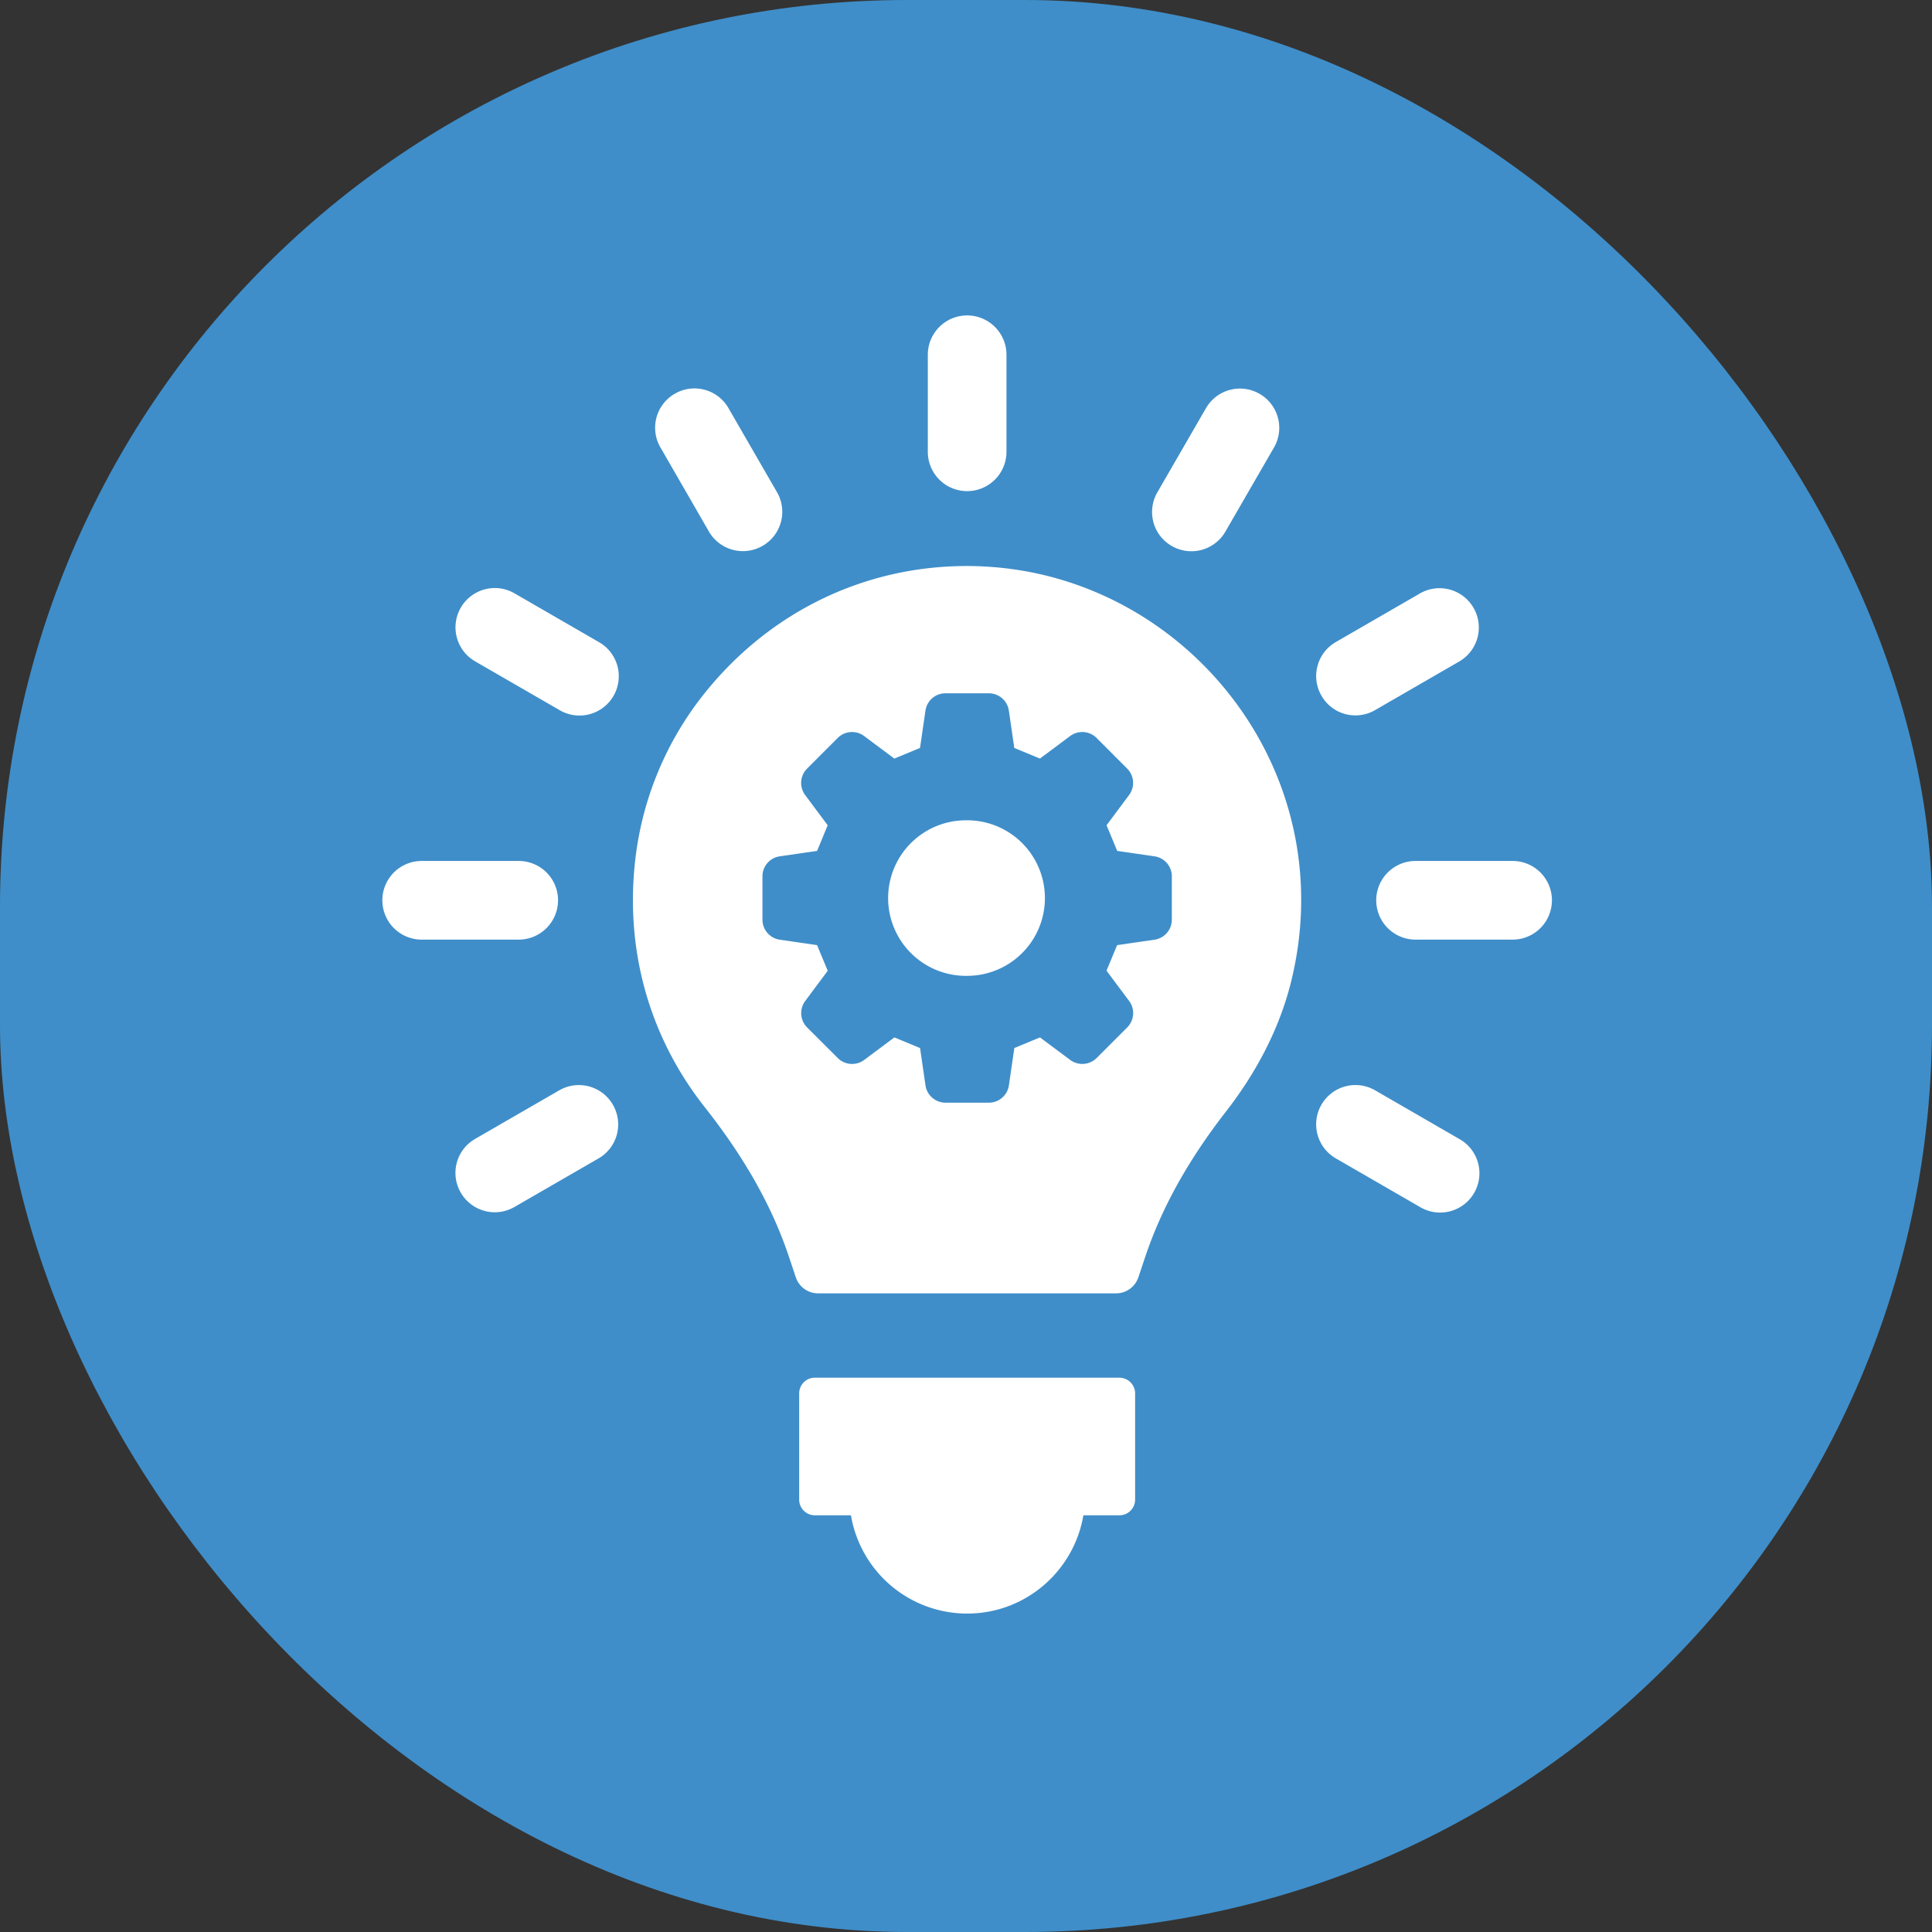
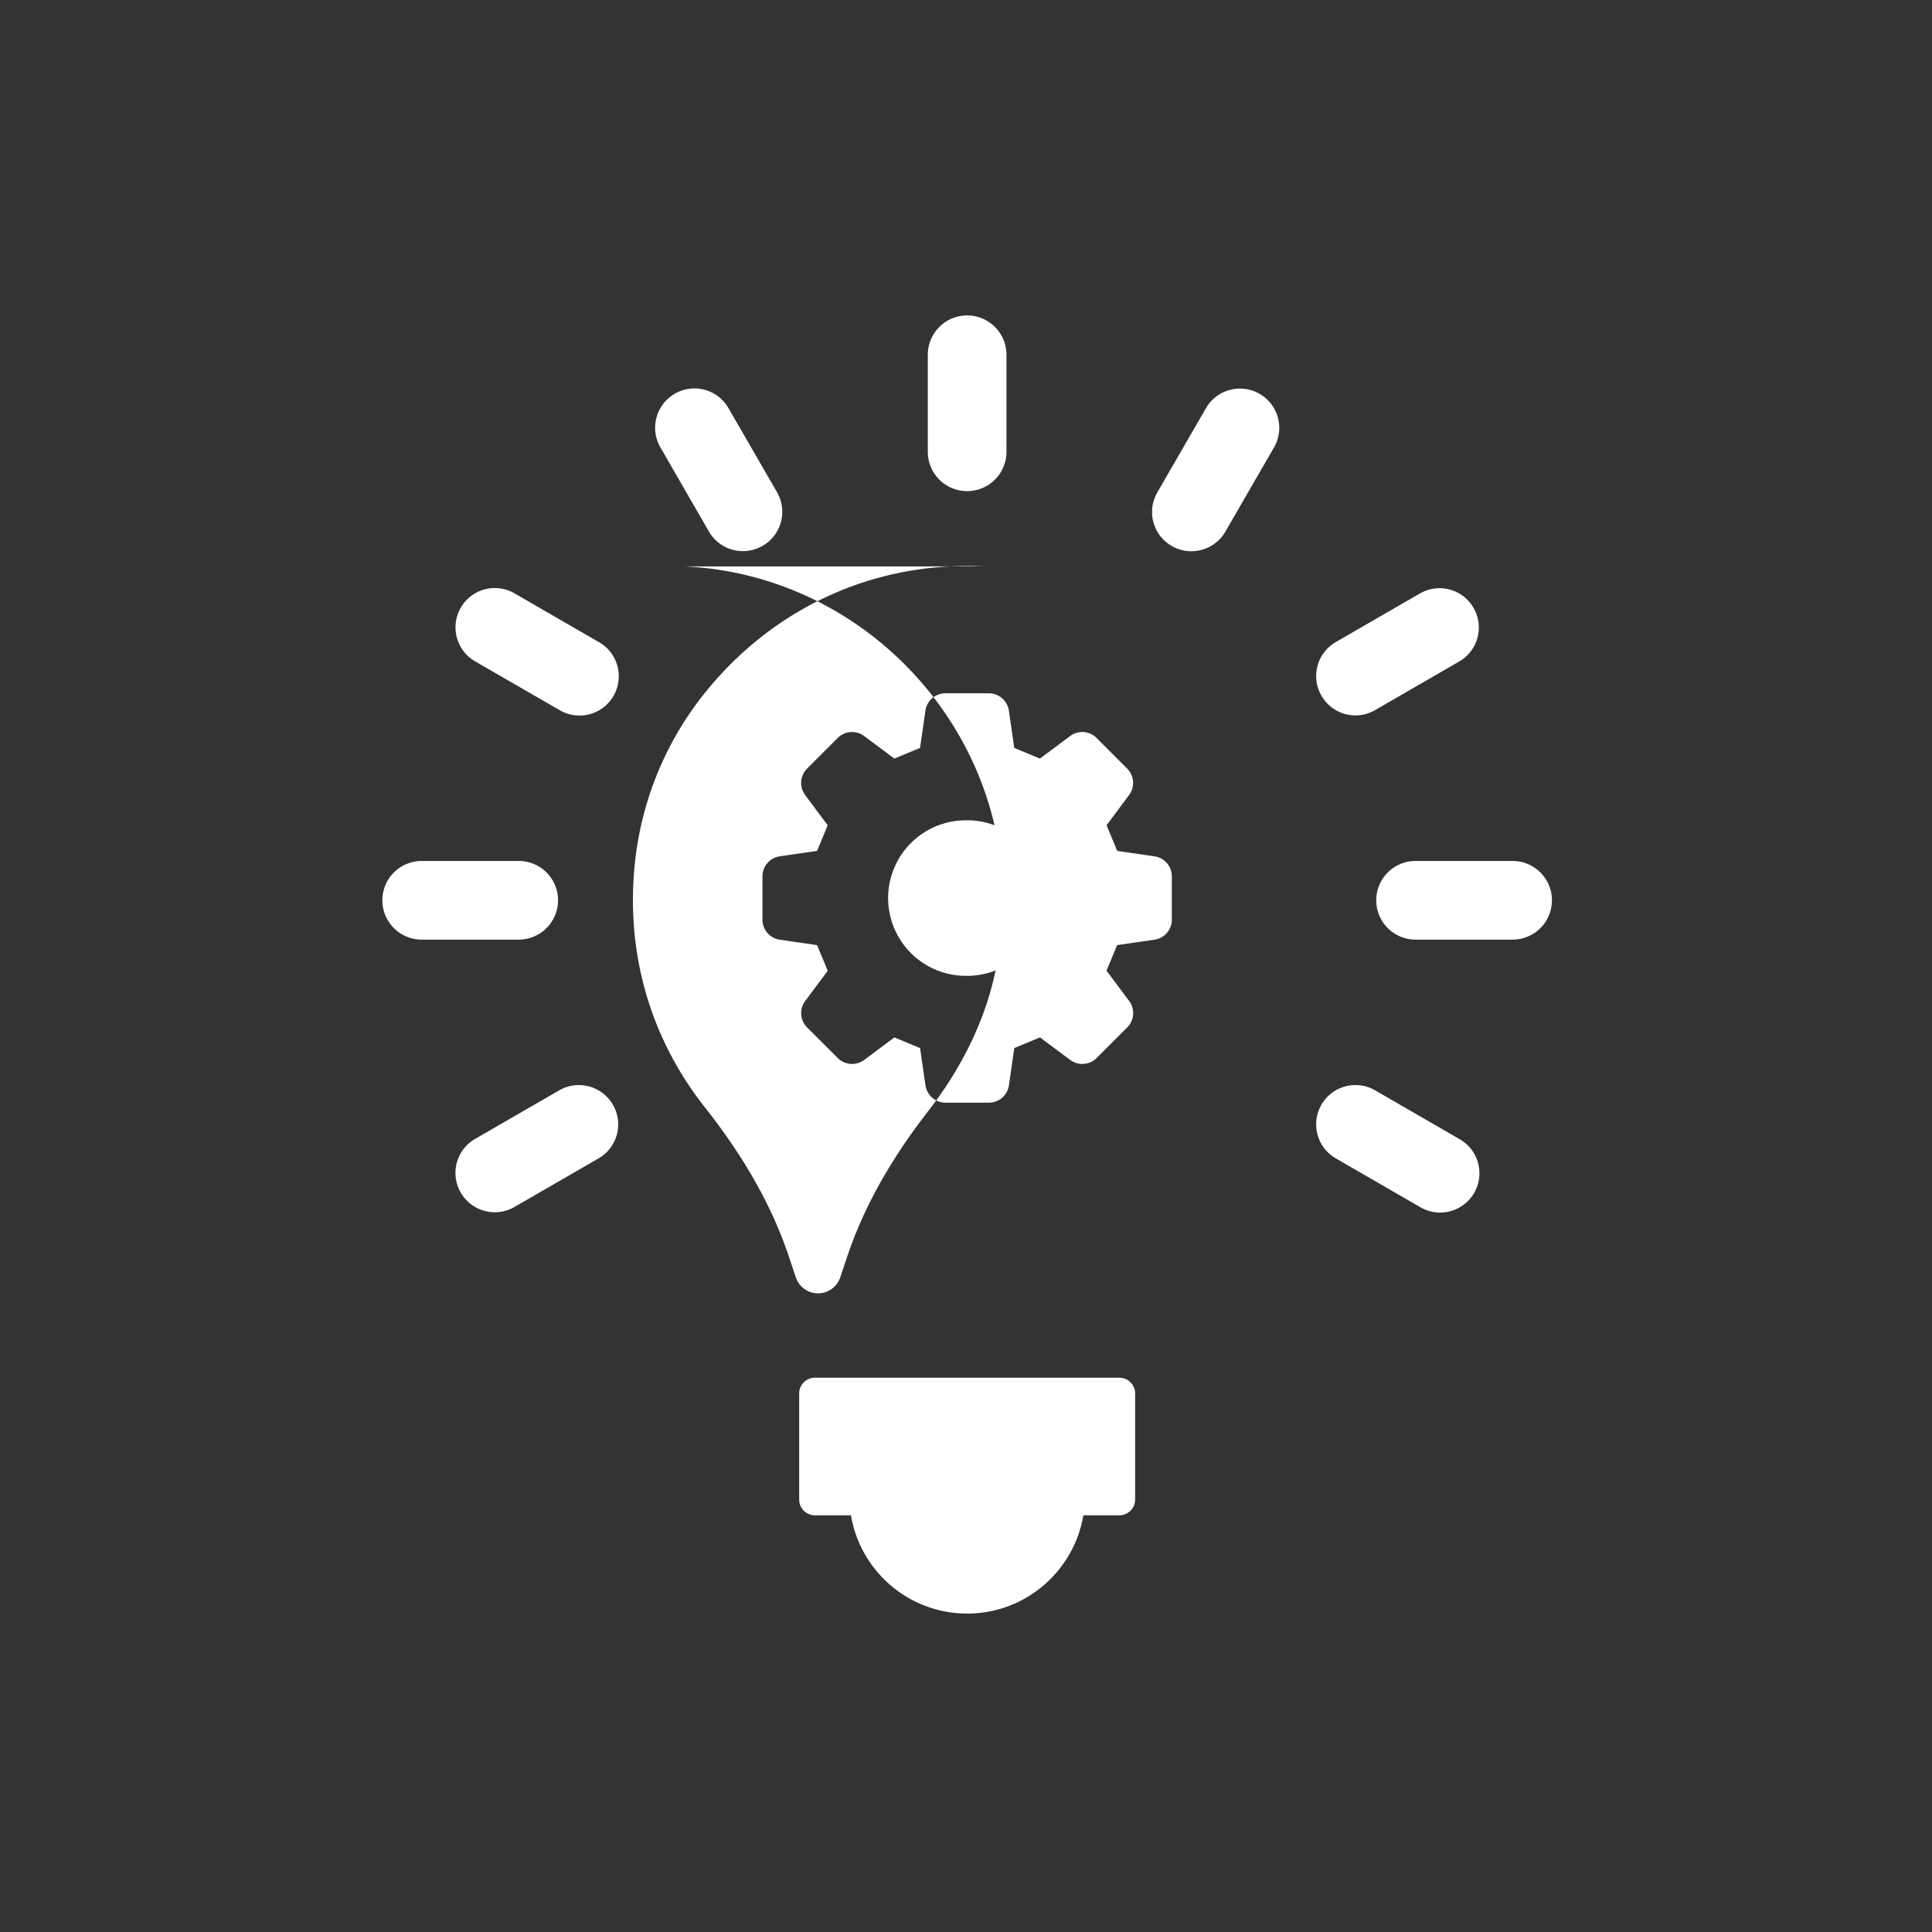
<svg xmlns="http://www.w3.org/2000/svg" width="98" height="98" fill="none">
  <rect width="100%" height="100%" fill="#333333" stroke="none" />
-   <rect width="98" height="98" rx="46" fill="#3F8EC9" />
  <path d="M56.78 69.883H41.334a.797.797 0 00-.796.795v5.39c0 .438.358.795.796.795h1.83a5.98 5.98 0 005.895 4.985c2.965 0 5.415-2.158 5.895-4.985h1.83a.798.798 0 00.795-.795v-5.39a.802.802 0 00-.8-.795zm-7.722-44.971a1.995 1.995 0 001.995-1.995v-4.922a1.995 1.995 0 10-3.99 0v4.922c0 1.102.892 1.995 1.995 1.995zm-13.101 2.047a1.993 1.993 0 002.728.727 1.99 1.99 0 00.727-2.722L36.95 20.7a1.987 1.987 0 00-2.723-.727 1.989 1.989 0 00-.727 2.722l2.457 4.263zm-11.856 6.588l4.263 2.462a1.993 1.993 0 101.995-3.45l-4.263-2.463a1.991 1.991 0 00-2.722.728 1.991 1.991 0 00.727 2.723zm4.206 12.12a1.995 1.995 0 00-1.995-1.995H21.39a1.995 1.995 0 100 3.99h4.922a1.998 1.998 0 001.995-1.995zm.054 9.643l-4.263 2.462a1.99 1.99 0 00-.727 2.722 1.993 1.993 0 002.727.728l4.263-2.462a1.989 1.989 0 00.727-2.723 1.992 1.992 0 00-2.727-.727zm45.654 2.46l-4.262-2.463a1.991 1.991 0 00-2.723.728 1.991 1.991 0 00.727 2.722l4.263 2.463a1.993 1.993 0 101.995-3.45zm2.711-14.098h-4.922a1.995 1.995 0 100 3.99h4.922a1.995 1.995 0 100-3.99zm-7.97-7.384c.336 0 .681-.085.998-.27l4.262-2.463a1.989 1.989 0 00.728-2.722 1.99 1.99 0 00-2.723-.728l-4.262 2.463a1.99 1.99 0 00-.728 2.722 1.98 1.98 0 001.725.998zm-9.325-8.596a1.993 1.993 0 002.727-.727l2.463-4.263a1.991 1.991 0 00-.727-2.723 1.991 1.991 0 00-2.723.728l-2.462 4.262a1.987 1.987 0 00.722 2.723zM49.057 41.61a3.945 3.945 0 10.002 7.889 3.945 3.945 0 00-.002-7.89z" fill="#fff" />
-   <path d="M49.85 28.73c-5.55-.256-10.759 2.128-14.272 6.64a16.502 16.502 0 00-3.358 8.272c-.518 4.586.728 8.965 3.52 12.508 2.037 2.579 3.439 5.073 4.288 7.627l.34 1.015a1.19 1.19 0 001.127.813h15.121c.509 0 .964-.329 1.127-.813l.34-1.015c.833-2.494 2.18-4.917 4.11-7.403 1.523-1.957 2.705-4.183 3.299-6.584 2.65-10.737-5.39-20.59-15.647-21.058l.005-.002zm9.591 17.919c0 .51-.375.944-.878 1.017l-1.898.275c-.236.572-.3.725-.538 1.296l1.149 1.538c.304.409.262.98-.098 1.34l-1.552 1.553a1.03 1.03 0 01-1.34.097l-1.533-1.143-1.302.54-.275 1.893a1.027 1.027 0 01-1.017.878h-2.197c-.51 0-.944-.374-1.017-.878l-.275-1.893-1.302-.54-1.532 1.143a1.03 1.03 0 01-1.341-.097l-1.555-1.552a1.03 1.03 0 01-.097-1.34l1.143-1.534-.54-1.301-1.892-.275a1.027 1.027 0 01-.879-1.017v-2.197c0-.509.375-.944.879-1.015l1.892-.275c.239-.574.302-.727.538-1.301l-1.143-1.533a1.029 1.029 0 01.097-1.34l1.555-1.556c.36-.36.931-.401 1.34-.097l1.533 1.144 1.302-.54.275-1.893a1.025 1.025 0 011.017-.879h2.197c.51 0 .944.375 1.017.879l.275 1.893c.574.238.727.299 1.301.54l1.533-1.144c.409-.304.98-.263 1.34.097l1.553 1.555c.36.36.401.932.097 1.34l-1.143 1.534.54 1.301 1.893.275c.506.073.878.506.878 1.015v2.197z" fill="#fff" />
+   <path d="M49.85 28.73c-5.55-.256-10.759 2.128-14.272 6.64a16.502 16.502 0 00-3.358 8.272c-.518 4.586.728 8.965 3.52 12.508 2.037 2.579 3.439 5.073 4.288 7.627l.34 1.015a1.19 1.19 0 001.127.813c.509 0 .964-.329 1.127-.813l.34-1.015c.833-2.494 2.18-4.917 4.11-7.403 1.523-1.957 2.705-4.183 3.299-6.584 2.65-10.737-5.39-20.59-15.647-21.058l.005-.002zm9.591 17.919c0 .51-.375.944-.878 1.017l-1.898.275c-.236.572-.3.725-.538 1.296l1.149 1.538c.304.409.262.98-.098 1.34l-1.552 1.553a1.03 1.03 0 01-1.34.097l-1.533-1.143-1.302.54-.275 1.893a1.027 1.027 0 01-1.017.878h-2.197c-.51 0-.944-.374-1.017-.878l-.275-1.893-1.302-.54-1.532 1.143a1.03 1.03 0 01-1.341-.097l-1.555-1.552a1.03 1.03 0 01-.097-1.34l1.143-1.534-.54-1.301-1.892-.275a1.027 1.027 0 01-.879-1.017v-2.197c0-.509.375-.944.879-1.015l1.892-.275c.239-.574.302-.727.538-1.301l-1.143-1.533a1.029 1.029 0 01.097-1.34l1.555-1.556c.36-.36.931-.401 1.34-.097l1.533 1.144 1.302-.54.275-1.893a1.025 1.025 0 011.017-.879h2.197c.51 0 .944.375 1.017.879l.275 1.893c.574.238.727.299 1.301.54l1.533-1.144c.409-.304.98-.263 1.34.097l1.553 1.555c.36.36.401.932.097 1.34l-1.143 1.534.54 1.301 1.893.275c.506.073.878.506.878 1.015v2.197z" fill="#fff" />
</svg>